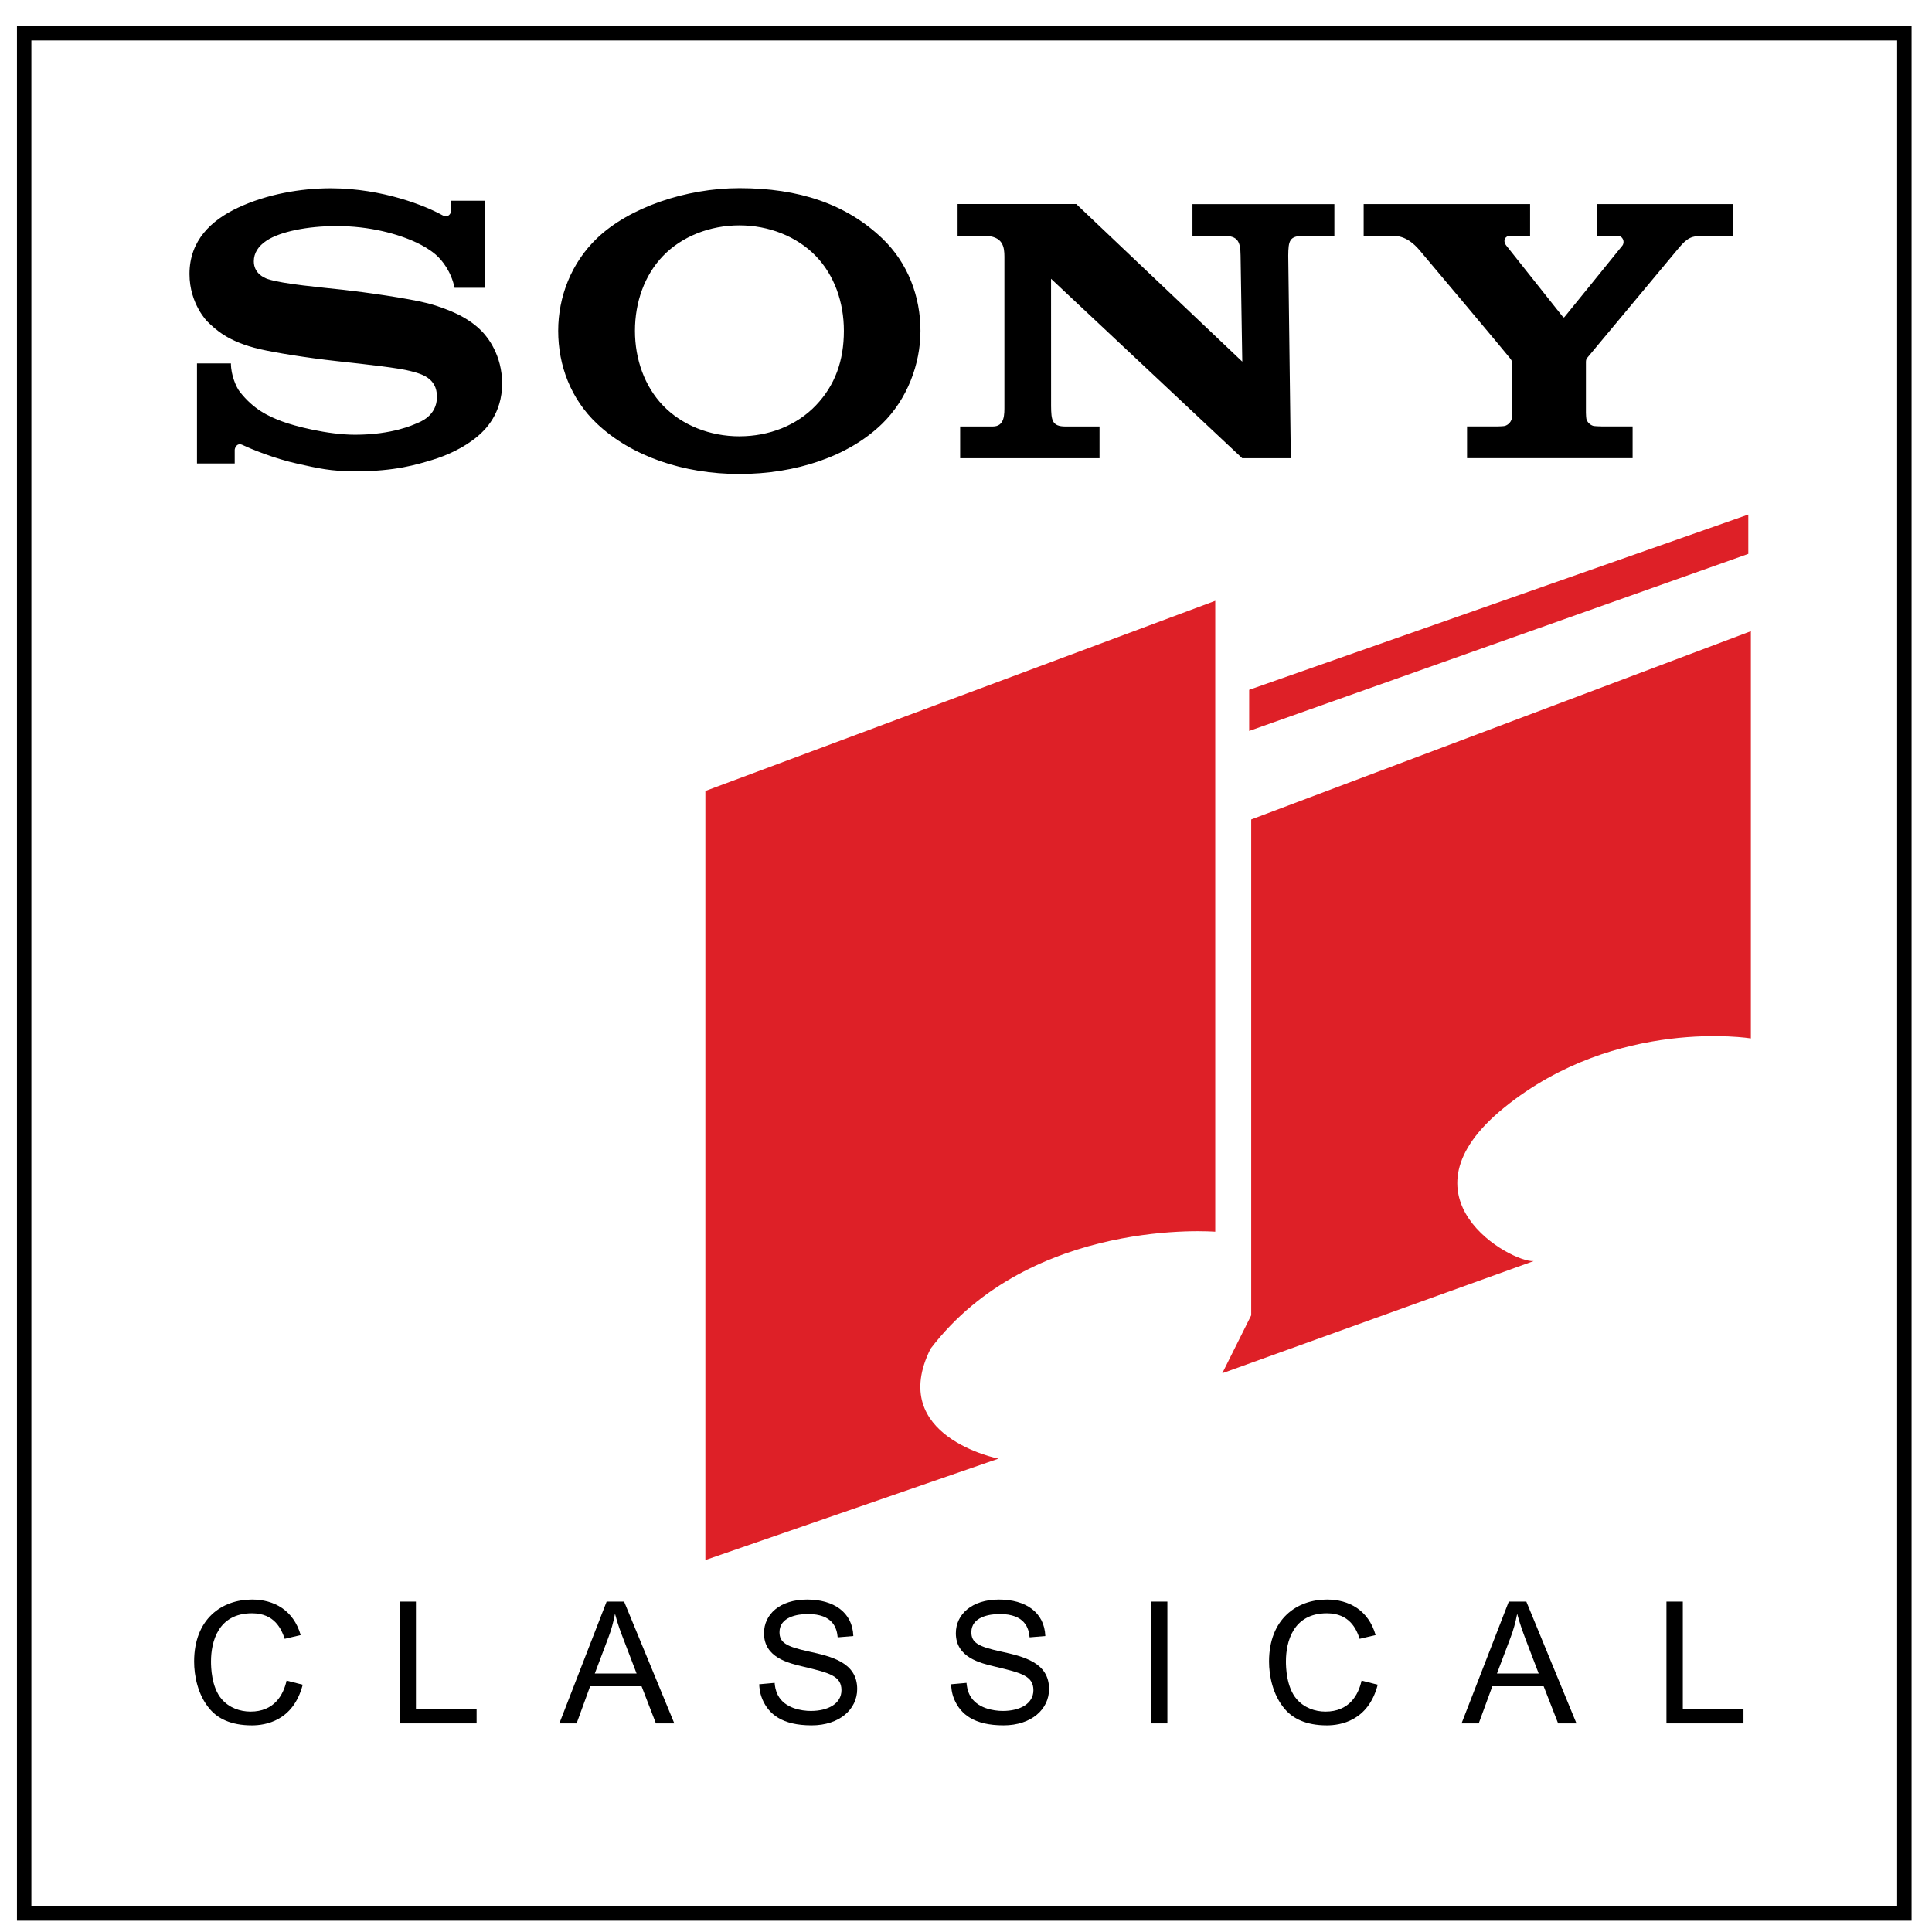
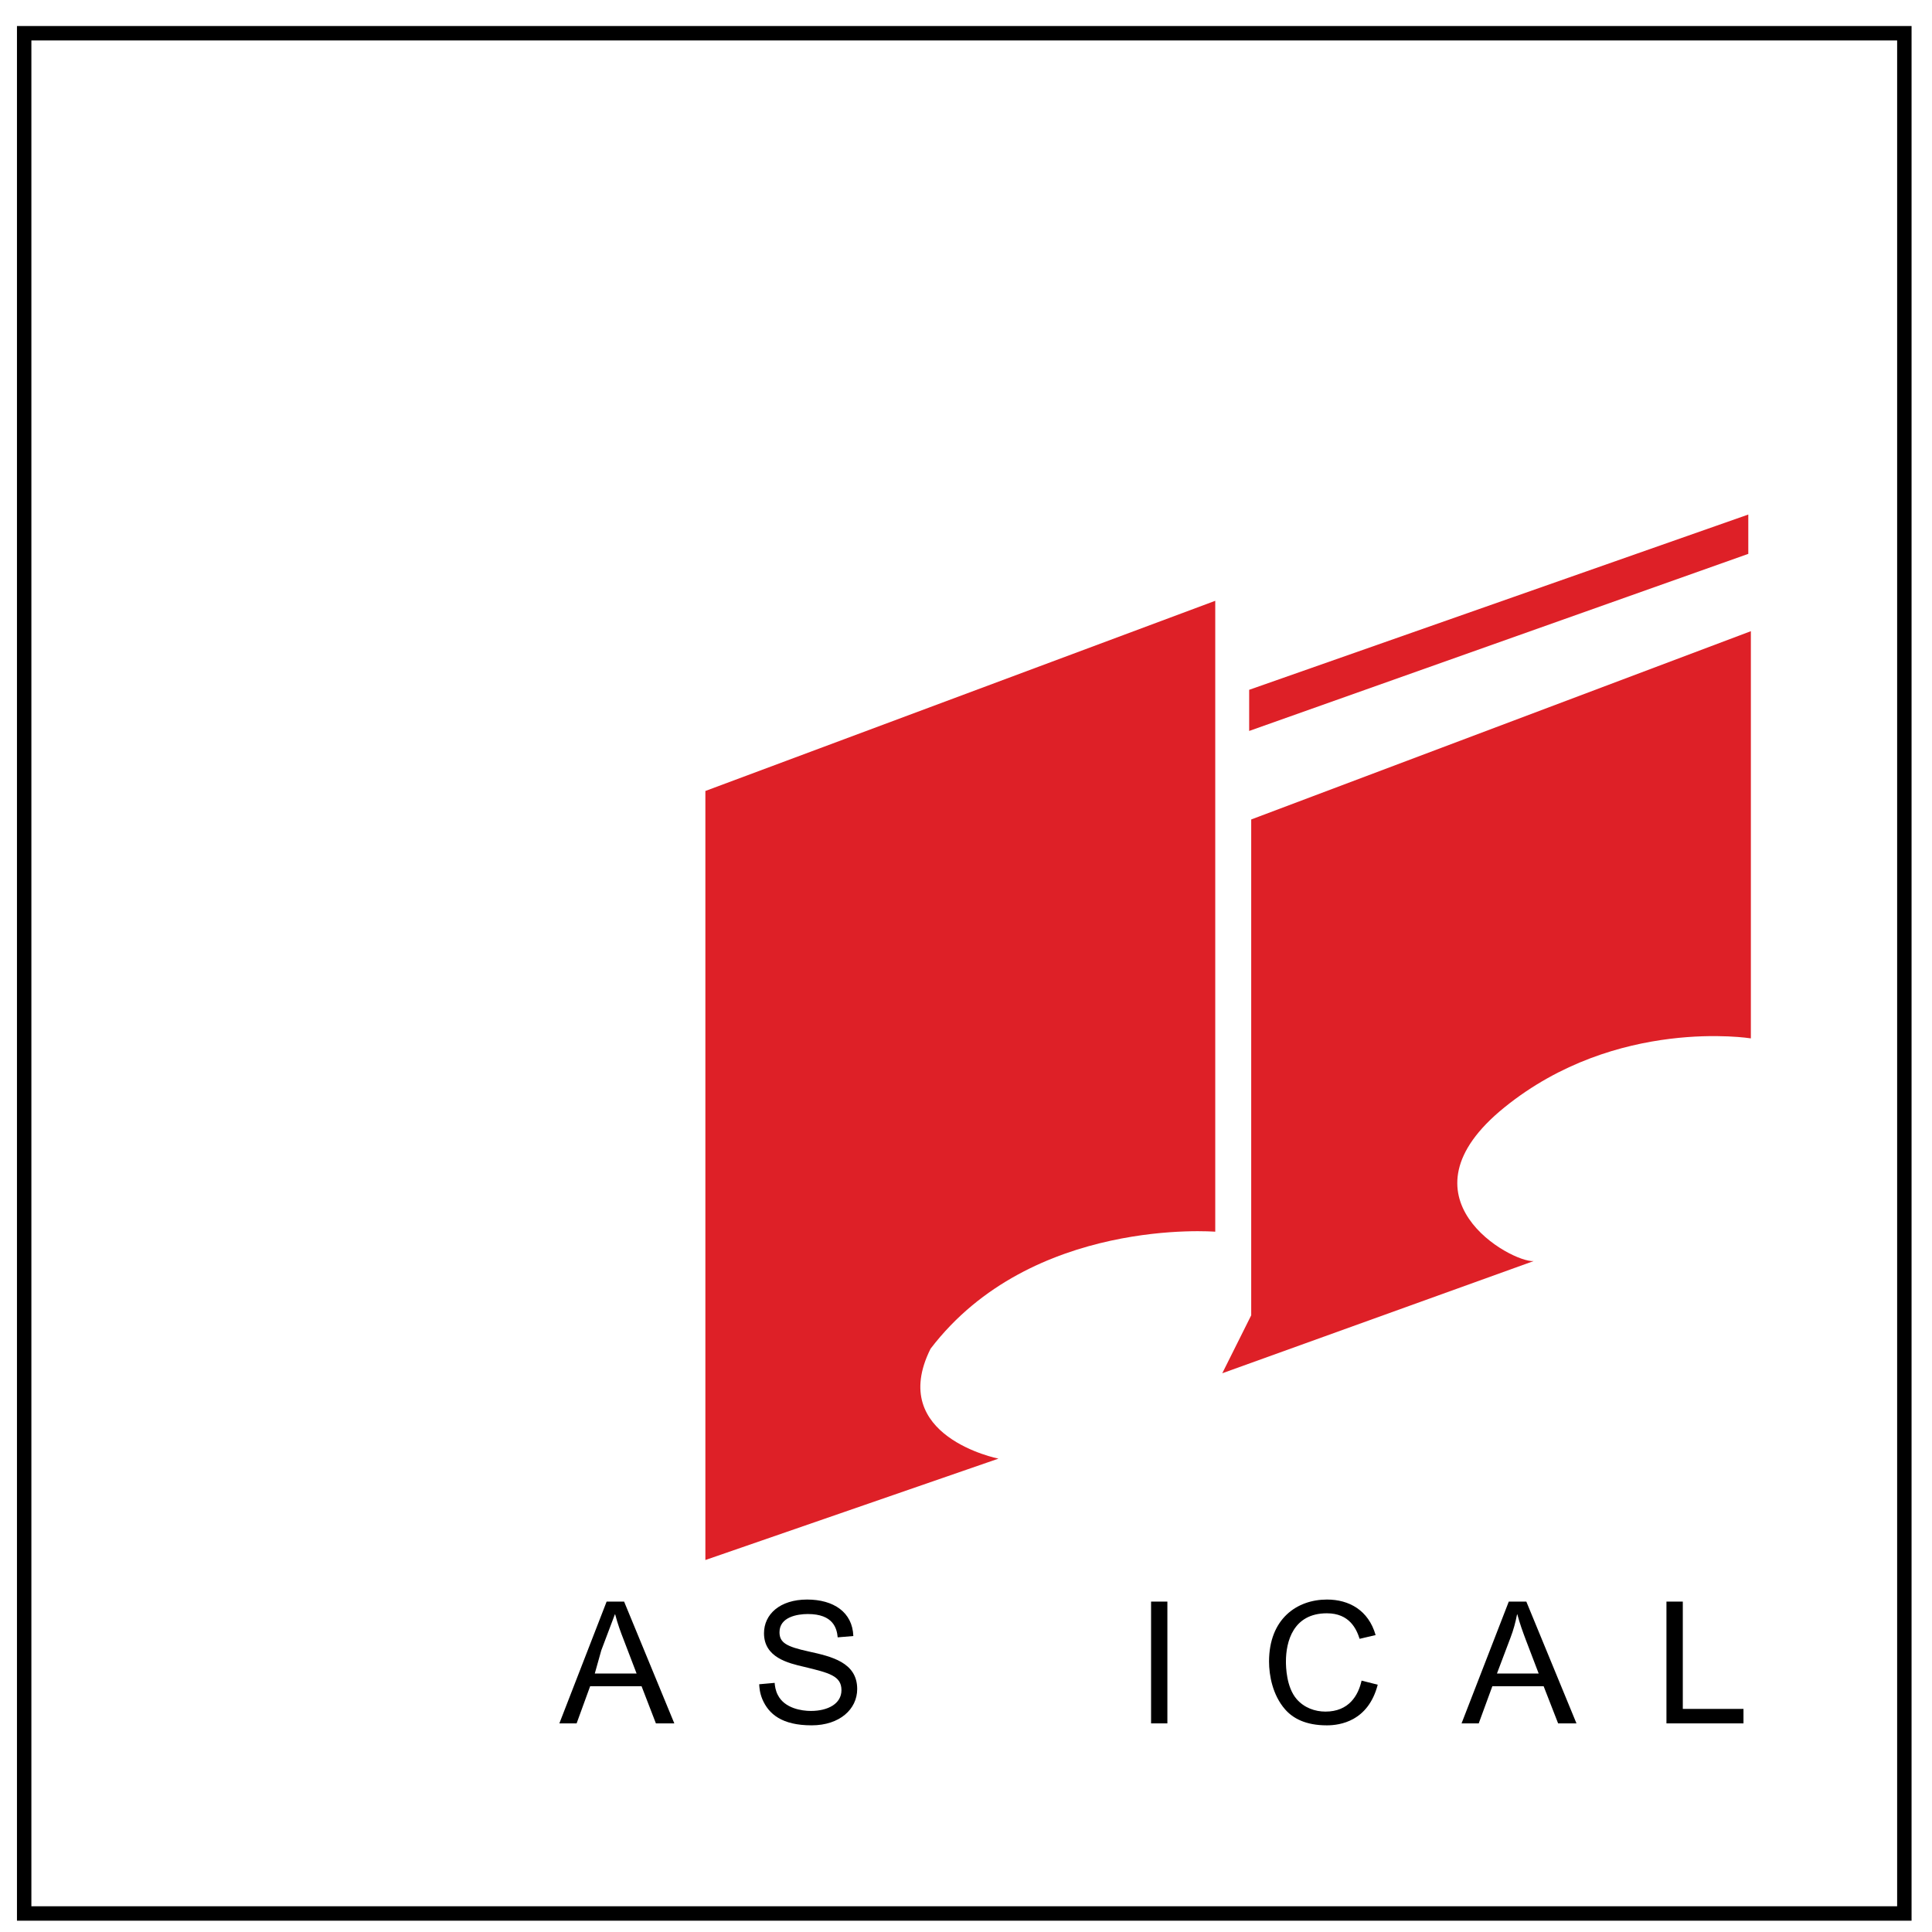
<svg xmlns="http://www.w3.org/2000/svg" xmlns:ns1="http://www.inkscape.org/namespaces/inkscape" xmlns:ns2="http://sodipodi.sourceforge.net/DTD/sodipodi-0.dtd" version="1.1" id="Layer_1" x="0px" y="0px" width="100" height="100" viewBox="0 0 100 100" enable-background="new 0 0 612 792" xml:space="preserve" ns1:version="0.91 r13725" ns2:docname="Sony Classical logo.svg">
  <title id="title3032">Sony Classical logo</title>
  <defs id="defs49" />
  <ns2:namedview pagecolor="#ffffff" bordercolor="#666666" borderopacity="1" objecttolerance="10" gridtolerance="10" guidetolerance="10" ns1:pageopacity="0" ns1:pageshadow="2" ns1:window-width="1366" ns1:window-height="705" id="namedview47" showgrid="false" ns1:zoom="1" ns1:cx="85.229627" ns1:cy="64.987126" ns1:window-x="-8" ns1:window-y="-8" ns1:window-maximized="1" ns1:current-layer="Layer_1" showborder="true" showguides="true" ns1:showpageshadow="false" />
  <g id="g3" transform="matrix(0.558,0,0,0.558,-120.491,-170.798)">
    <path d="m 392.58,484.252 -174.404,0 -0.669,0 0,-0.669 0,-174.411 0,-0.668 0.669,0 174.404,0 0.669,0 0,0.668 0,174.411 0,0.669 -0.669,0 0,0 z m -173.736,-1.338 173.067,0 0,-173.073 -173.067,0 0,173.073 0,0 z" id="path7" ns1:connector-curvature="0" />
    <path d="m 281.364,450.796 0,-71.336 47.296,-17.641 0,58.523 c 0,0 -17.059,-1.391 -26.407,10.854 -4.075,8.149 6.299,10.196 6.299,10.196 l -27.188,9.404 0,0 z" id="path19" ns1:connector-curvature="0" style="clip-rule:evenodd;fill:#de2027;fill-rule:evenodd" />
    <polygon points="378.105,357.466 331.806,373.893 331.806,373.893 331.806,370.076 378.105,353.818 " id="polygon21" style="clip-rule:evenodd;fill:#de2027;fill-rule:evenodd" />
    <path d="m 358.192,423.067 -28.882,10.406 2.685,-5.376 0,-45.994 46.348,-17.465 0,37.771 c 0,0 -12.441,-2.014 -22.842,6.387 -10.401,8.401 0.679,14.433 2.691,14.271 l 0,0 z" id="path23" ns1:connector-curvature="0" style="clip-rule:evenodd;fill:#de2027;fill-rule:evenodd" />
-     <path d="m 244.014,462.362 c -0.881,3.391 -3.492,3.77 -4.712,3.77 -1.986,0 -3.166,-0.656 -3.878,-1.479 -1.166,-1.328 -1.484,-3.172 -1.484,-4.433 0,-3.974 2.583,-5.757 5.369,-5.757 2.041,0 3.845,0.978 4.516,3.295 l -1.485,0.348 c -0.305,-0.91 -0.935,-2.368 -3.037,-2.368 -3.146,0 -3.797,2.65 -3.797,4.468 0,0.489 0.027,2.374 0.983,3.486 0.698,0.819 1.722,1.165 2.685,1.165 2.163,0 3.038,-1.498 3.343,-2.874 l 1.497,0.379 0,0 z" id="path25" ns1:connector-curvature="0" style="clip-rule:evenodd;fill-rule:evenodd" />
-     <polygon points="260.143,464.607 260.143,465.95 252.998,465.95 252.998,454.653 252.998,454.653 254.516,454.653 254.516,464.607 " id="polygon27" style="clip-rule:evenodd;fill-rule:evenodd" />
-     <path d="m 272.204,454.653 1.621,0 4.658,11.297 -1.708,0 -1.329,-3.444 -4.772,0 -1.254,3.444 -1.6,0 4.384,-11.297 0,0 z m -1.098,6.672 3.878,0 -1.201,-3.14 c -0.291,-0.745 -0.548,-1.436 -0.786,-2.346 l -0.028,0 c -0.142,0.74 -0.333,1.444 -0.603,2.15 l -1.26,3.336 0,0 z" id="path29" ns1:connector-curvature="0" style="clip-rule:evenodd;fill-rule:evenodd" />
+     <path d="m 272.204,454.653 1.621,0 4.658,11.297 -1.708,0 -1.329,-3.444 -4.772,0 -1.254,3.444 -1.6,0 4.384,-11.297 0,0 z m -1.098,6.672 3.878,0 -1.201,-3.14 c -0.291,-0.745 -0.548,-1.436 -0.786,-2.346 l -0.028,0 l -1.26,3.336 0,0 z" id="path29" ns1:connector-curvature="0" style="clip-rule:evenodd;fill-rule:evenodd" />
    <path d="m 287.791,462.192 c 0.014,0.251 0.075,0.727 0.305,1.147 0.631,1.221 2.21,1.457 3.052,1.457 1.579,0 2.839,-0.664 2.839,-1.926 0,-1.329 -1.146,-1.605 -3.45,-2.162 -1.492,-0.346 -3.735,-0.868 -3.735,-3.12 0,-1.749 1.464,-3.125 4,-3.125 2.448,0 4.21,1.167 4.286,3.384 l -1.451,0.122 c -0.075,-0.827 -0.407,-2.163 -2.767,-2.163 -0.99,0 -2.63,0.279 -2.63,1.688 0,0.97 0.637,1.335 2.718,1.789 2.088,0.461 4.489,1.004 4.489,3.479 0,1.871 -1.627,3.369 -4.23,3.369 -2.739,0 -3.979,-1.037 -4.57,-2.427 -0.25,-0.609 -0.271,-1.084 -0.291,-1.383 l 1.435,-0.129 0,0 z" id="path31" ns1:connector-curvature="0" style="clip-rule:evenodd;fill-rule:evenodd" />
-     <path d="m 305.588,462.192 c 0.02,0.251 0.081,0.727 0.305,1.147 0.644,1.221 2.217,1.457 3.058,1.457 1.587,0 2.841,-0.664 2.841,-1.926 0,-1.329 -1.146,-1.605 -3.465,-2.162 -1.478,-0.346 -3.729,-0.868 -3.729,-3.12 0,-1.749 1.478,-3.125 4,-3.125 2.461,0 4.21,1.167 4.299,3.384 l -1.458,0.122 c -0.075,-0.827 -0.414,-2.163 -2.773,-2.163 -0.989,0 -2.63,0.279 -2.63,1.688 0,0.97 0.637,1.335 2.731,1.789 2.082,0.461 4.476,1.004 4.476,3.479 0,1.871 -1.627,3.369 -4.224,3.369 -2.74,0 -3.987,-1.037 -4.577,-2.427 -0.251,-0.609 -0.264,-1.084 -0.285,-1.383 l 1.431,-0.129 0,0 z" id="path33" ns1:connector-curvature="0" style="clip-rule:evenodd;fill-rule:evenodd" />
    <polygon points="322.707,465.95 322.707,454.653 322.707,454.653 324.219,454.653 324.219,465.95 " id="polygon35" style="clip-rule:evenodd;fill-rule:evenodd" />
    <path d="m 343.731,462.362 c -0.881,3.391 -3.498,3.77 -4.719,3.77 -1.973,0 -3.152,-0.656 -3.871,-1.479 -1.166,-1.328 -1.492,-3.172 -1.492,-4.433 0,-3.974 2.59,-5.757 5.377,-5.757 2.033,0 3.845,0.978 4.509,3.295 l -1.484,0.348 c -0.293,-0.91 -0.936,-2.368 -3.038,-2.368 -3.14,0 -3.797,2.65 -3.797,4.468 0,0.489 0.034,2.374 0.989,3.486 0.707,0.819 1.716,1.165 2.679,1.165 2.171,0 3.044,-1.498 3.349,-2.874 l 1.498,0.379 0,0 z" id="path37" ns1:connector-curvature="0" style="clip-rule:evenodd;fill-rule:evenodd" />
    <path d="m 355.888,454.653 1.627,0 4.651,11.297 -1.702,0 -1.342,-3.444 -4.76,0 -1.262,3.444 -1.593,0 4.381,-11.297 0,0 z m -1.098,6.672 3.871,0 -1.2,-3.14 c -0.277,-0.745 -0.536,-1.436 -0.78,-2.346 l -0.026,0 c -0.143,0.74 -0.333,1.444 -0.604,2.15 l -1.261,3.336 0,0 z" id="path39" ns1:connector-curvature="0" style="clip-rule:evenodd;fill-rule:evenodd" />
    <polygon points="377.658,464.607 377.658,465.95 370.513,465.95 370.513,454.653 370.513,454.653 372.03,454.653 372.03,464.607 " id="polygon41" style="clip-rule:evenodd;fill-rule:evenodd" />
  </g>
-   <path id="path4258" d="m 38.273,24.535 c -2.894,0 -5.581,-0.913 -7.375,-2.606 -1.355,-1.279 -2.006,-3.017 -2.006,-4.805 0,-1.767 0.679,-3.516 2.006,-4.789 1.666,-1.597 4.606,-2.597 7.375,-2.597 3.064,0 5.516,0.812 7.391,2.601 1.334,1.273 1.979,3.015 1.979,4.785 0,1.715 -0.684,3.542 -1.979,4.805 -1.746,1.704 -4.489,2.606 -7.391,2.606 l 0,-1.952 c 1.536,0 2.961,-0.558 3.957,-1.6 0.988,-1.035 1.449,-2.306 1.449,-3.86 0,-1.489 -0.497,-2.881 -1.449,-3.868 -0.982,-1.017 -2.441,-1.59 -3.957,-1.59 -1.52,0 -2.98,0.567 -3.963,1.59 -0.947,0.987 -1.445,2.383 -1.445,3.868 0,1.481 0.504,2.876 1.445,3.861 0.984,1.029 2.438,1.6 3.963,1.6 l 0,1.952 z M 17.118,9.744 c -1.548,0 -3.307,0.305 -4.802,1.007 -1.379,0.647 -2.508,1.694 -2.508,3.43 -6.693e-4,1.563 0.944,2.479 0.918,2.454 0.402,0.389 1.049,1.051 2.739,1.44 0.756,0.174 2.371,0.441 3.98,0.618 1.597,0.177 3.169,0.346 3.809,0.516 0.509,0.136 1.363,0.322 1.363,1.33 0,1.004 -0.9,1.311 -1.057,1.377 -0.156,0.065 -1.236,0.586 -3.177,0.586 -1.433,0 -3.156,-0.453 -3.784,-0.69 -0.724,-0.271 -1.483,-0.63 -2.192,-1.54 -0.176,-0.226 -0.454,-0.846 -0.454,-1.461 l -1.757,0 0,5.178 1.953,0 0,-0.7 c 0,-0.08 0.095,-0.407 0.422,-0.251 0.408,0.195 1.605,0.696 2.857,0.971 1.026,0.226 1.688,0.388 2.964,0.388 2.082,0 3.2,-0.357 3.974,-0.589 0.728,-0.219 1.629,-0.613 2.36,-1.227 0.396,-0.332 1.264,-1.182 1.264,-2.725 0,-1.481 -0.756,-2.4 -1.022,-2.68 -0.362,-0.381 -0.804,-0.676 -1.265,-0.904 -0.402,-0.199 -1.035,-0.438 -1.554,-0.571 -1.006,-0.26 -3.282,-0.581 -4.371,-0.7 -1.141,-0.125 -3.121,-0.298 -3.912,-0.555 -0.24,-0.078 -0.728,-0.323 -0.728,-0.92 0,-0.424 0.224,-0.784 0.665,-1.075 0.701,-0.462 2.117,-0.749 3.594,-0.749 1.745,-0.007 3.223,0.413 4.164,0.855 0.32,0.15 0.694,0.366 0.991,0.621 0.335,0.288 0.806,0.885 0.976,1.719 l 1.577,0 0,-4.507 -1.761,0 0,0.524 c 0,0.169 -0.166,0.389 -0.48,0.207 -0.788,-0.435 -3.016,-1.373 -5.748,-1.377 m 38.593,0.819 8.591,8.155 -0.088,-5.491 c -0.009,-0.72 -0.135,-1.021 -0.875,-1.021 l -1.615,0 0,-1.642 7.345,0 0,1.642 -1.576,0 c -0.755,0 -0.803,0.254 -0.812,1.021 l 0.133,10.491 -2.515,0 -9.895,-9.289 0.002,6.592 c 0.009,0.717 0.041,1.054 0.743,1.054 l 1.764,0 0,1.642 -7.214,0 0,-1.642 1.686,0 c 0.63,0 0.605,-0.632 0.605,-1.092 l 0,-7.695 c 0,-0.497 -0.066,-1.082 -1.055,-1.082 l -1.368,0 0,-1.645 6.144,0 z m 21.751,11.51 c 0.069,0 0.375,-0.009 0.435,-0.028 0.17,-0.056 0.285,-0.183 0.338,-0.316 0.022,-0.056 0.034,-0.302 0.034,-0.356 l 0.001,-2.596 c 0,-0.062 -0.004,-0.089 -0.105,-0.229 -0.111,-0.152 -4.5,-5.384 -4.701,-5.614 -0.249,-0.286 -0.688,-0.728 -1.353,-0.728 l -1.526,0 0,-1.643 8.614,0 0,1.641 -1.038,0 c -0.24,0 -0.4,0.24 -0.195,0.506 0,0 2.898,3.647 2.926,3.685 0.027,0.039 0.05,0.048 0.087,0.013 0.036,-0.036 2.971,-3.664 2.994,-3.693 0.14,-0.176 0.045,-0.509 -0.256,-0.509 l -1.065,0 0,-1.643 7.06,0 0,1.643 -1.577,0 c -0.572,0 -0.805,0.111 -1.235,0.623 -0.197,0.234 -4.633,5.56 -4.753,5.704 -0.063,0.075 -0.058,0.181 -0.058,0.243 l 0,2.595 c 0,0.053 0.011,0.299 0.034,0.355 0.053,0.133 0.169,0.261 0.339,0.316 0.059,0.019 0.362,0.029 0.43,0.029 l 1.613,0 0,1.643 -8.569,0 0,-1.643 1.529,9.8e-4 z" ns1:connector-curvature="0" style="fill:#000000" />
</svg>